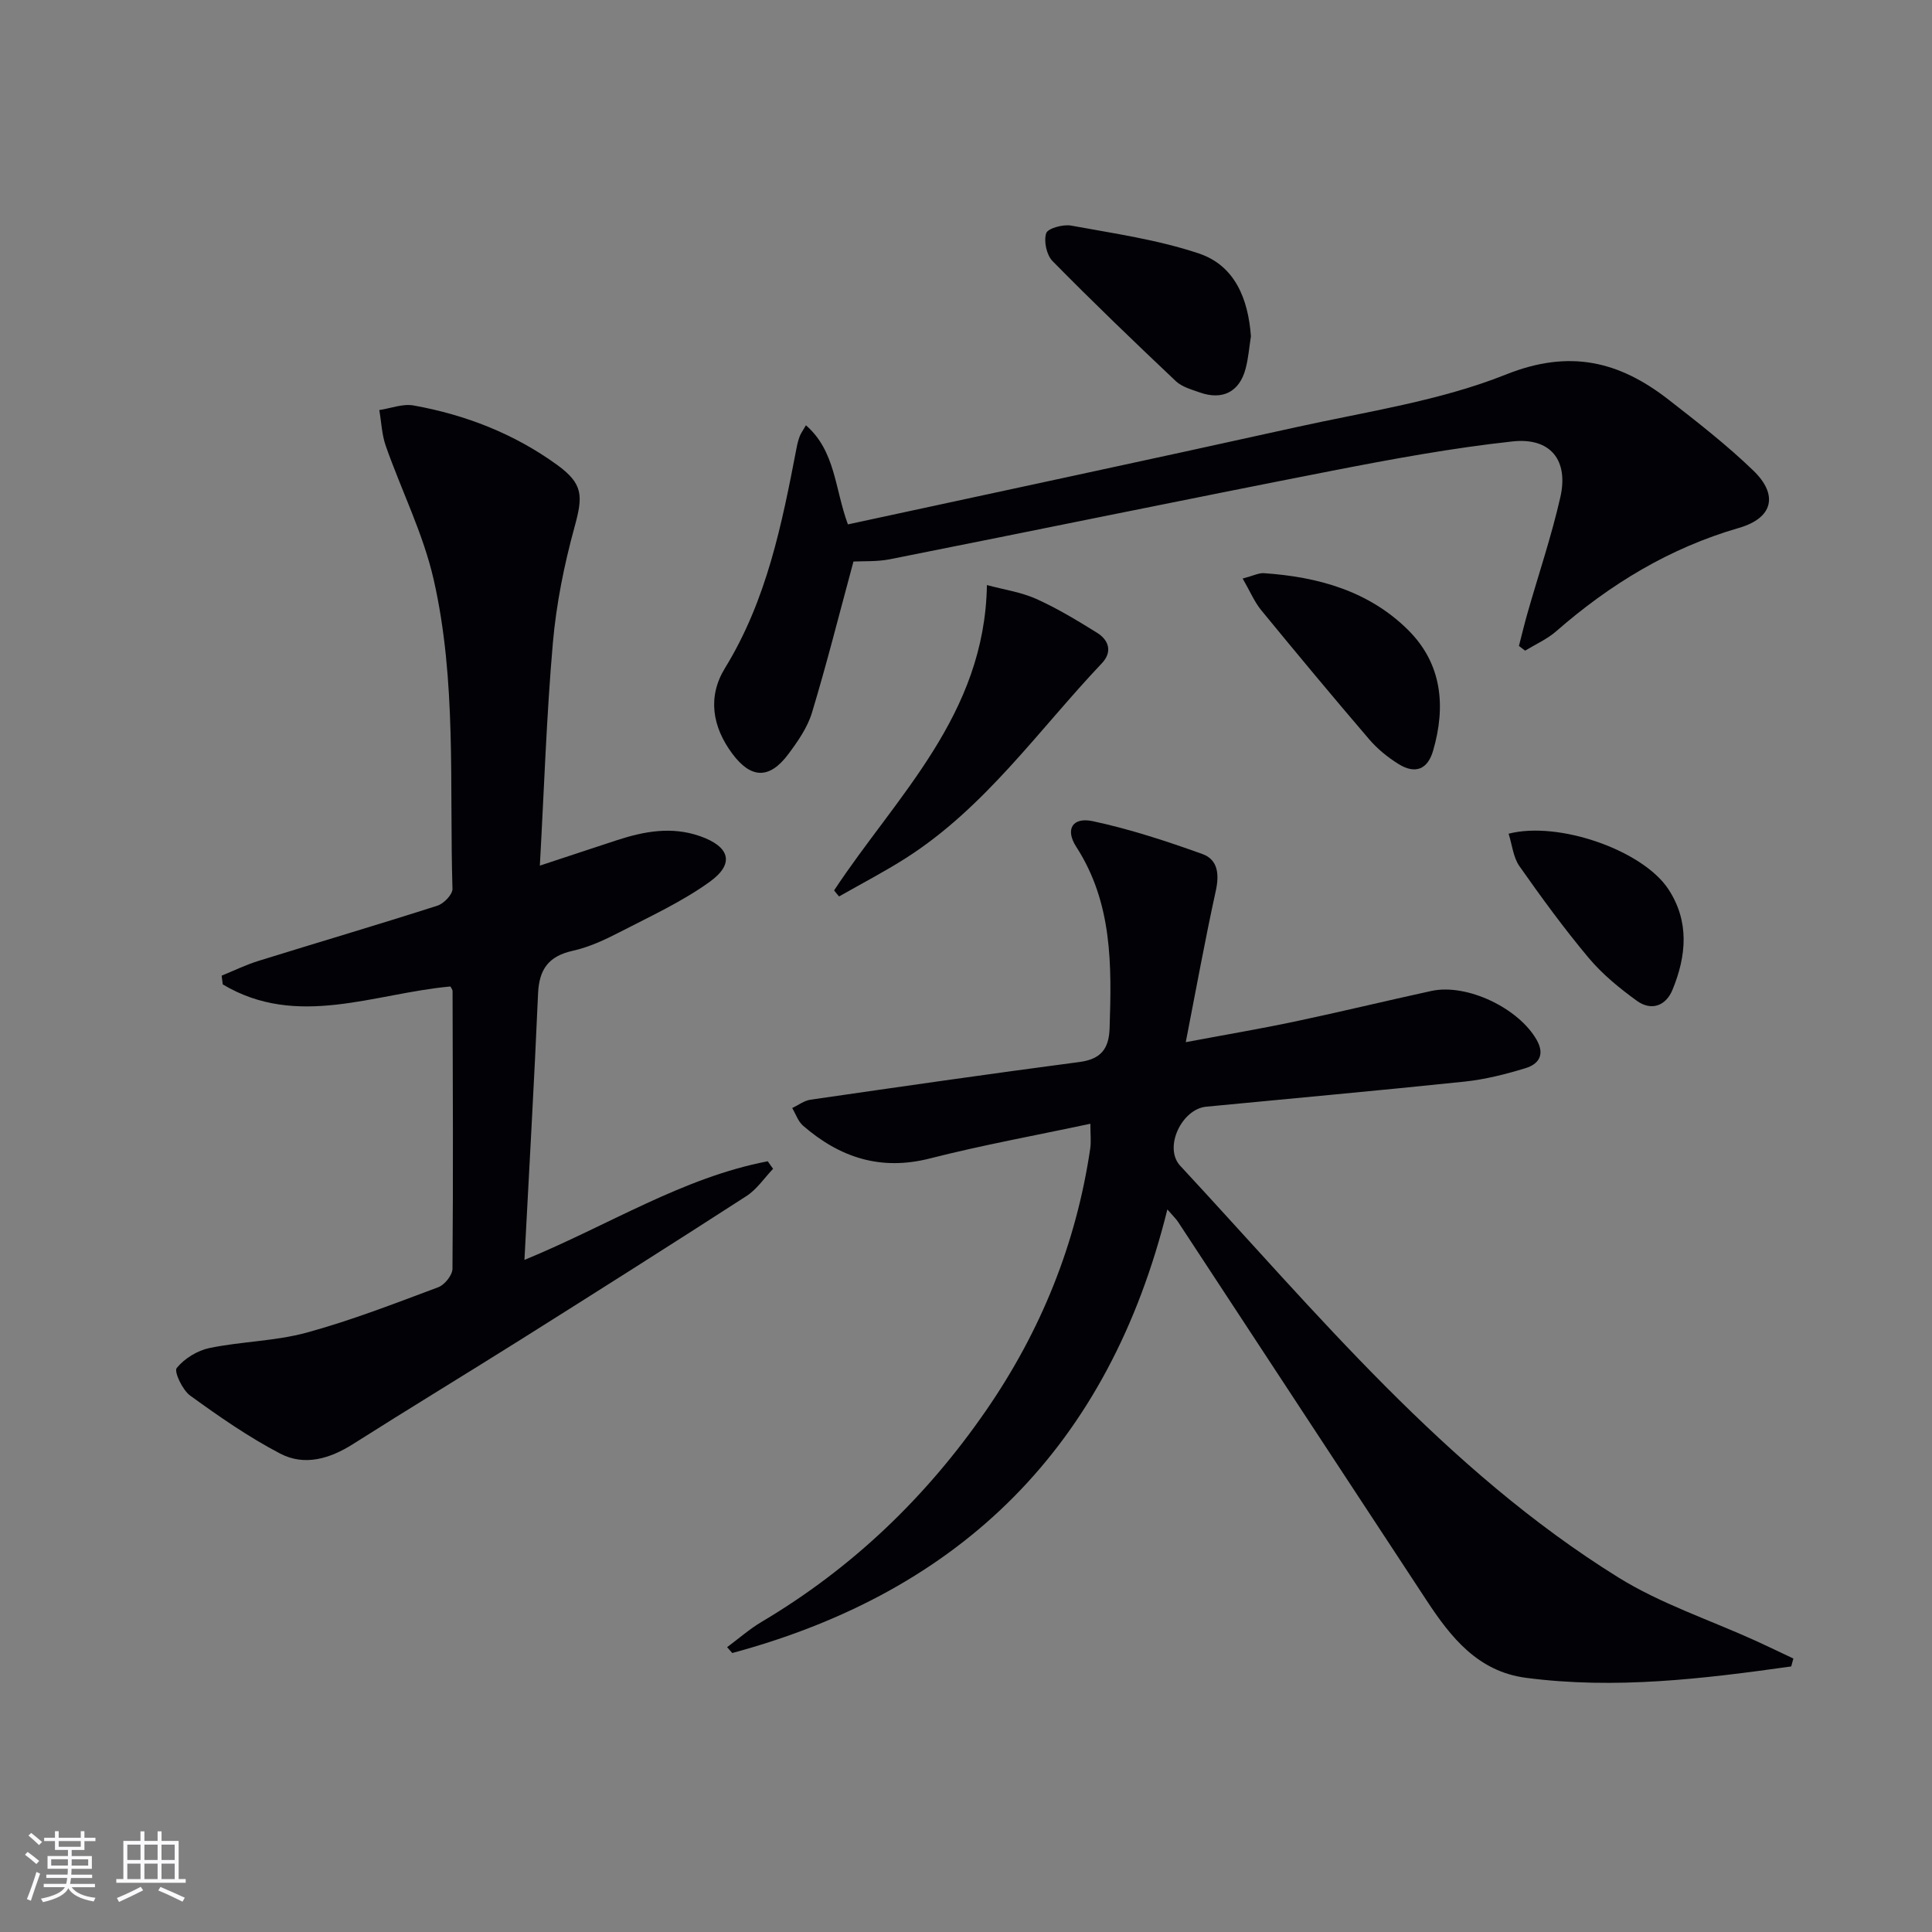
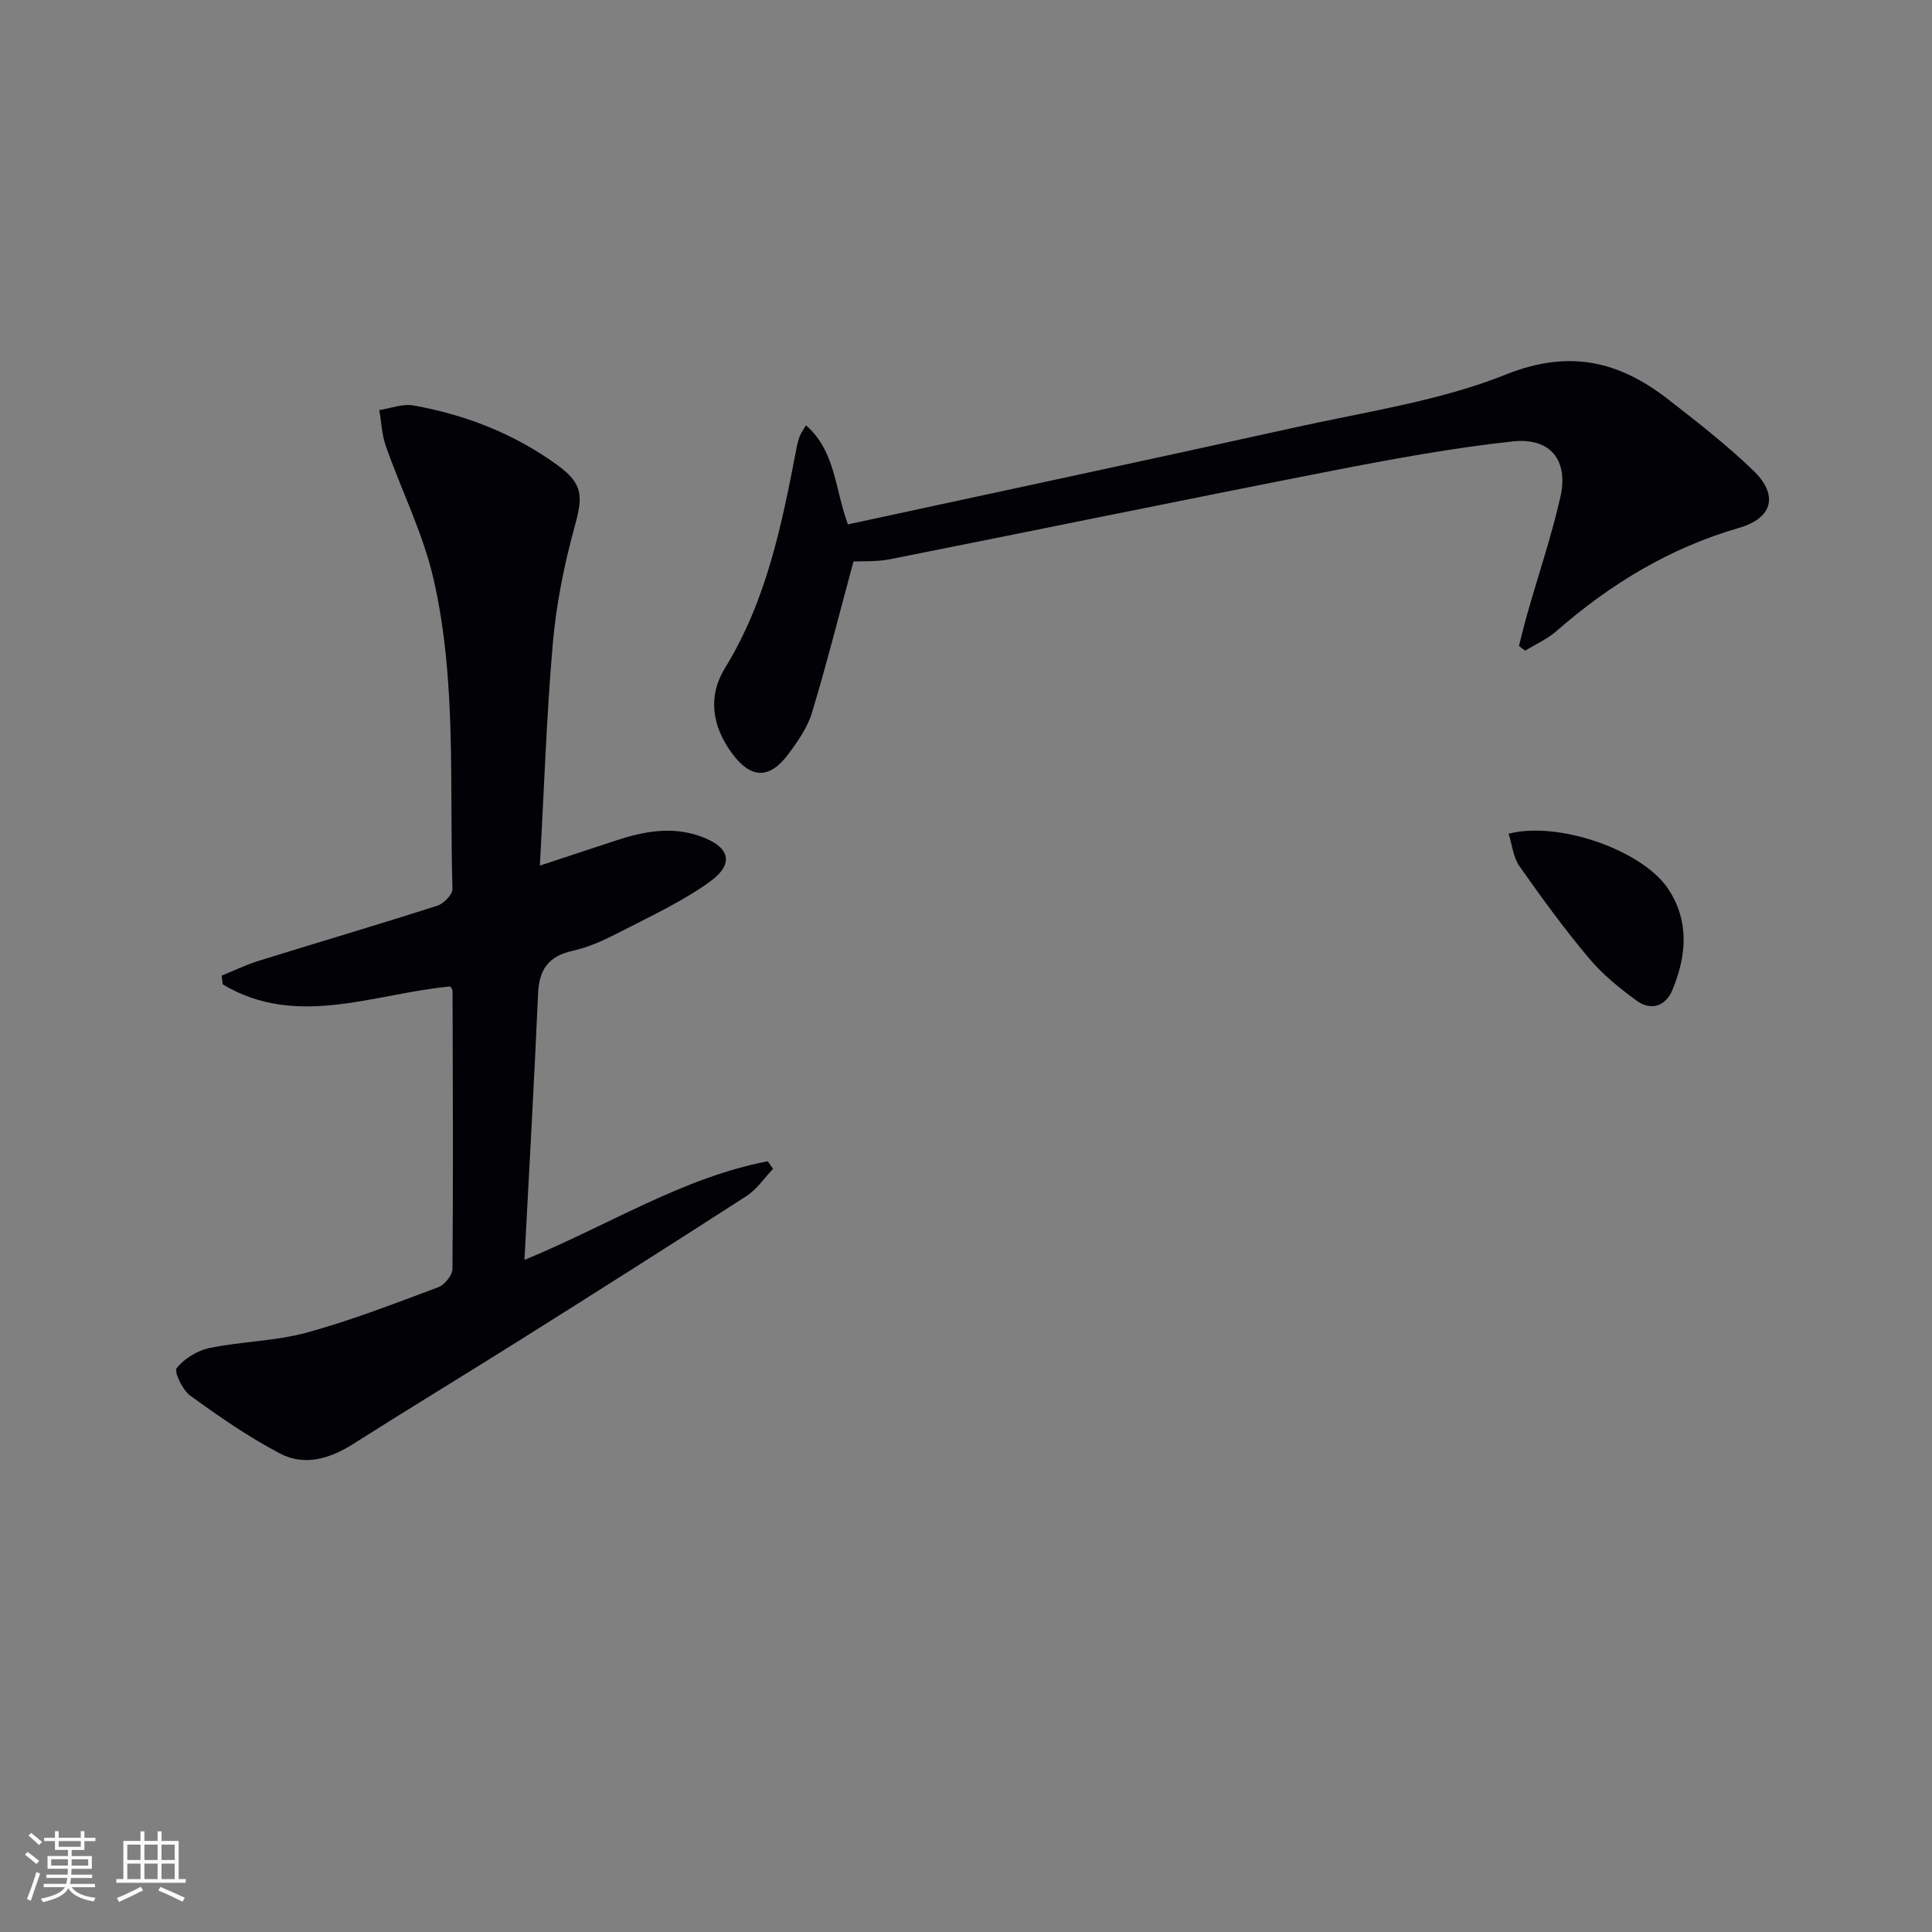
<svg xmlns="http://www.w3.org/2000/svg" enable-background="new 0 0 400 400" viewBox="0 0 400 400">
  <rect x="0" y="0" width="400" height="400" fill="#808080" stroke="none" />
  <g fill="#010106">
-     <path d="m370.85 345.02c-18.22 2.56-36.46 4.78-54.93 2.35-9.94-1.31-15.52-8.36-20.54-15.99-17.18-26.11-34.31-52.27-51.47-78.39-.43-.66-1.03-1.21-2.22-2.59-12.11 48.94-42.52 79.01-90.08 91.84-.36-.4-.71-.8-1.07-1.21 2.38-1.76 4.63-3.75 7.16-5.25 18.78-11.14 34.13-25.87 46.5-43.82 11.32-16.43 18.6-34.42 21.52-54.16.21-1.43.03-2.92.03-5.14-11.34 2.42-22.39 4.42-33.25 7.19-10.21 2.6-18.65-.21-26.25-6.8-1.02-.89-1.5-2.41-2.23-3.64 1.26-.6 2.47-1.54 3.79-1.73 18.54-2.68 37.08-5.36 55.66-7.8 4.44-.58 6.12-2.71 6.26-6.97.43-13.04.62-25.94-6.9-37.58-2.35-3.63-.79-6.22 3.44-5.31 7.7 1.65 15.25 4.13 22.68 6.8 3.2 1.15 3.52 4.18 2.77 7.6-2.2 10.02-4.03 20.12-6.22 31.35 8.24-1.55 15.49-2.77 22.67-4.29 9.41-1.99 18.76-4.26 28.16-6.31 7.37-1.61 18.13 3.56 21.85 10.18 1.73 3.09.32 4.99-2.33 5.8-4.1 1.25-8.33 2.33-12.58 2.78-17.84 1.87-35.7 3.47-53.55 5.2-5.06.49-8.86 8.47-5.37 12.23 28.29 30.47 54.82 62.93 90.69 85.22 8.79 5.46 18.91 8.79 28.42 13.11 2.63 1.2 5.23 2.46 7.84 3.69-.15.55-.3 1.09-.45 1.64z" />
    <path d="m93.26 204.24c-15.75 1.41-31.74 8.78-47.14-.43-.08-.6-.15-1.21-.23-1.81 2.53-1.03 5-2.24 7.6-3.05 12.35-3.84 24.75-7.49 37.07-11.44 1.33-.42 3.16-2.33 3.12-3.49-.65-21.41.9-43.04-3.91-64.1-2.16-9.45-6.65-18.35-9.89-27.57-.83-2.35-.92-4.96-1.35-7.45 2.38-.36 4.87-1.36 7.11-.95 10.75 1.93 20.8 5.85 29.68 12.28 5.5 3.99 5.38 6.5 3.62 12.92-2.14 7.8-3.76 15.86-4.47 23.9-1.32 15.06-1.81 30.19-2.7 46.17 5.83-1.92 10.91-3.62 16-5.28 5.62-1.83 11.27-2.87 17.11-.84 6.19 2.15 7.32 5.68 2.07 9.46-5.74 4.14-12.32 7.16-18.65 10.43-3.09 1.6-6.35 3.11-9.72 3.86-5.01 1.11-6.96 3.84-7.18 8.84-.78 18.08-1.83 36.14-2.82 55.16 17.52-7.21 32.73-17.04 50.37-20.42l1.11 1.56c-1.82 1.9-3.35 4.24-5.5 5.63-15.5 10.01-31.1 19.88-46.72 29.71-11.55 7.26-23.22 14.33-34.74 21.64-4.81 3.05-10.04 4.61-15.07 1.99-6.54-3.41-12.67-7.68-18.66-12.02-1.6-1.16-3.38-4.97-2.78-5.71 1.59-1.97 4.29-3.62 6.8-4.14 6.65-1.37 13.61-1.41 20.12-3.19 9.24-2.53 18.23-6.03 27.22-9.39 1.32-.49 2.94-2.5 2.95-3.83.16-19.16.07-38.33.02-57.49 0-.3-.27-.6-.44-.95z" />
    <path d="m176.7 116.26c-2.97 10.97-5.54 21.2-8.59 31.29-.93 3.08-2.94 5.96-4.9 8.59-3.92 5.24-7.73 5.09-11.59-.09-4.17-5.61-5.16-11.79-1.52-17.73 8.65-14.07 11.79-29.81 14.83-45.63.15-.81.36-1.61.65-2.38.23-.6.63-1.13 1.28-2.26 6.13 5.34 5.95 13.09 8.69 20.52 31.1-6.73 62.04-13.31 92.93-20.15 14.55-3.22 29.61-5.41 43.31-10.88 13.23-5.29 23.47-2.73 33.66 5.2 6.03 4.69 12.09 9.41 17.57 14.7 5.21 5.03 4.06 9.81-2.97 11.85-14.38 4.16-26.7 11.66-37.86 21.41-1.88 1.64-4.27 2.69-6.43 4.01-.43-.32-.86-.65-1.28-.97.6-2.3 1.14-4.62 1.8-6.9 2.27-7.96 4.94-15.83 6.77-23.89 1.74-7.64-2.01-12.41-9.88-11.56-12.51 1.36-24.94 3.65-37.3 6.06-30.59 5.98-61.12 12.28-91.69 18.35-2.72.52-5.59.35-7.48.46z" />
-     <path d="m172.69 184.35c12.85-19.5 31.2-36.26 31.64-63.22 3.55.96 7.08 1.46 10.22 2.87 4.36 1.96 8.49 4.47 12.57 7 2.51 1.56 3.21 4 1 6.33-13.11 13.84-24.12 29.82-40.54 40.31-4.49 2.86-9.23 5.32-13.86 7.96-.36-.41-.7-.83-1.03-1.25z" />
-     <path d="m258.99 69.62c-.35 2.21-.52 4.56-1.12 6.78-1.28 4.76-4.8 6.52-9.51 4.84-1.71-.61-3.65-1.14-4.91-2.32-8.63-8.16-17.2-16.39-25.53-24.86-1.24-1.26-1.85-4.11-1.32-5.77.33-1.02 3.51-1.89 5.18-1.58 8.88 1.63 17.93 2.92 26.44 5.77 7.48 2.51 10.21 9.45 10.77 17.14z" />
-     <path d="m257.28 119.78c2.24-.59 3.34-1.18 4.39-1.11 11.19.76 21.72 3.67 29.87 11.77 7.03 6.99 7.84 15.79 5.17 24.98-1.14 3.93-3.73 4.91-7.2 2.74-2.22-1.39-4.35-3.12-6.04-5.1-7.56-8.82-14.99-17.76-22.36-26.74-1.41-1.73-2.29-3.88-3.83-6.54z" />
    <path d="m312.34 172.61c10.4-2.68 27.72 3.45 33.02 11.4 4.47 6.71 3.81 13.9.9 20.94-1.38 3.34-4.39 4.4-7.36 2.26-3.59-2.6-7.13-5.49-9.97-8.87-5.1-6.09-9.8-12.53-14.37-19.04-1.27-1.84-1.49-4.41-2.22-6.69z" />
  </g>
  <path d="m5.17 384 .55-.58c.85.61 1.65 1.24 2.4 1.87l-.59.64c-.83-.73-1.62-1.38-2.36-1.93m1.22 9.53-.82-.34c.71-1.76 1.37-3.64 1.98-5.63.24.13.5.25.76.36-.6 1.67-1.24 3.54-1.92 5.61m-.5-13.5.57-.54c.56.44 1.31 1.06 2.26 1.87l-.64.64c-.68-.66-1.41-1.32-2.19-1.97m3.25.46h2.24v-1.36h.77v1.36h4.57v-1.36h.76v1.36h2.28v.69h-2.28v1.84h-2.64v1.26h4.18v2.64h-4.21c0 .45-.02.86-.05 1.21h4.32v.69h-4.38c-.04.34-.1.75-.19 1.22h5.15v.69h-4.82c.87 1.19 2.51 1.92 4.93 2.19-.17.32-.3.57-.37.76-2.77-.49-4.52-1.41-5.26-2.76-.56 1.26-2.3 2.23-5.24 2.9-.12-.24-.26-.48-.43-.72 2.73-.55 4.38-1.34 4.96-2.38h-4.38v-.69h4.65c.1-.38.17-.79.21-1.22h-4.32v-.69h4.4c.03-.34.05-.75.05-1.21h-4.2v-2.64h4.23v-1.26h-2.69v-1.84h-2.24zm1.46 4.46v1.29h3.45c.01-.4.02-.57.01-.53v-.32-.45h-3.46zm1.55-2.59h4.57v-1.19h-4.57zm6.11 2.59h-3.42v.77c-.01.19-.01.37-.02.53h3.44z" fill="#fafafc" />
  <path d="m32.63 379.16h.82v1.98h3.54v7.89h1.46v.78h-14.37v-.78h1.46v-7.89h3.54v-1.98h.82v1.98h2.73zm-3.49 11.48.5.73c-1.61.82-3.28 1.63-5 2.41-.13-.27-.28-.55-.44-.82 1.75-.72 3.4-1.49 4.94-2.32m-2.78-5.55h2.73v-3.18h-2.73zm0 3.95h2.73v-3.2h-2.73zm3.54-3.95h2.73v-3.18h-2.73zm0 3.95h2.73v-3.2h-2.73zm7.89 4.68c-1.84-.92-3.51-1.7-5.02-2.32l.45-.73c1.89.8 3.57 1.55 5.04 2.23zm-1.62-11.81h-2.73v3.18h2.73zm-2.73 7.13h2.73v-3.2h-2.73z" fill="#fafafc" />
</svg>